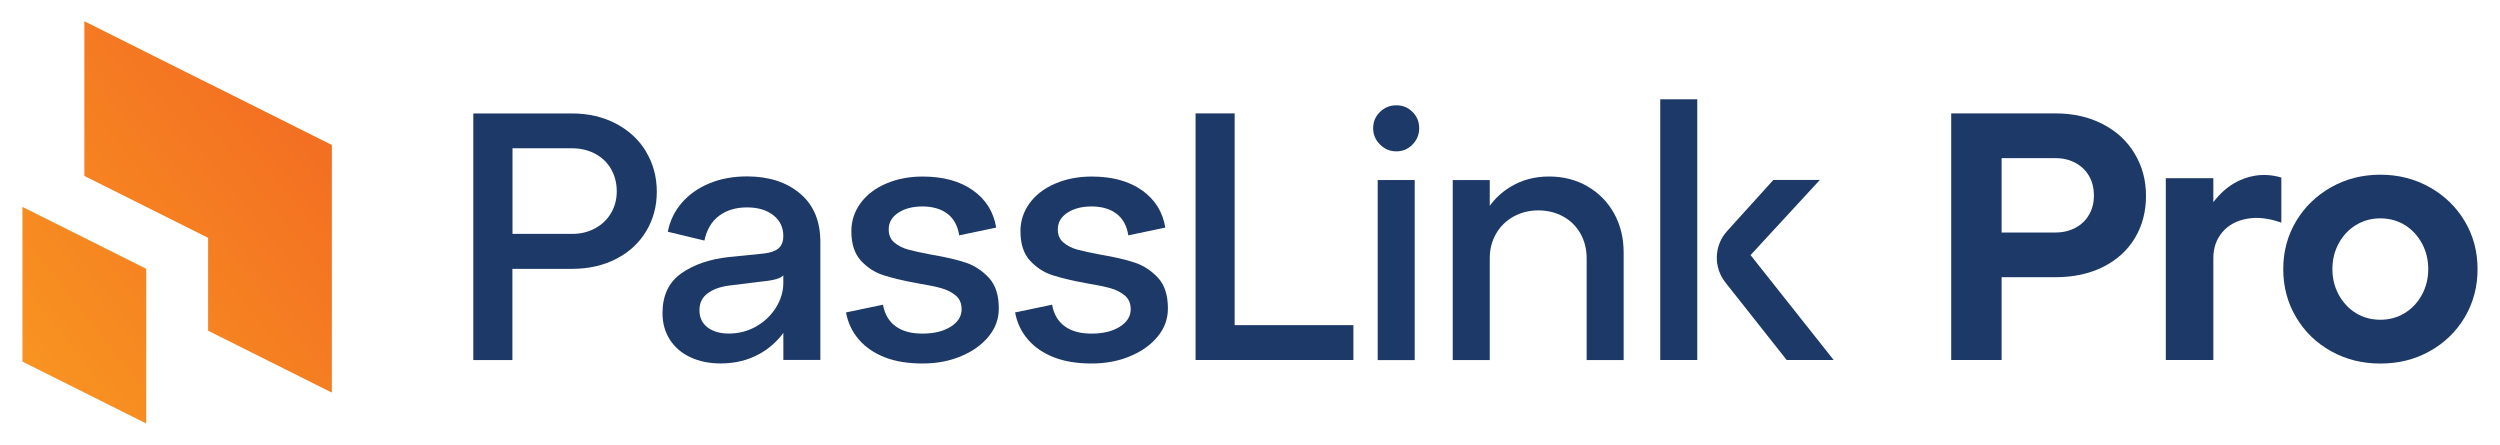
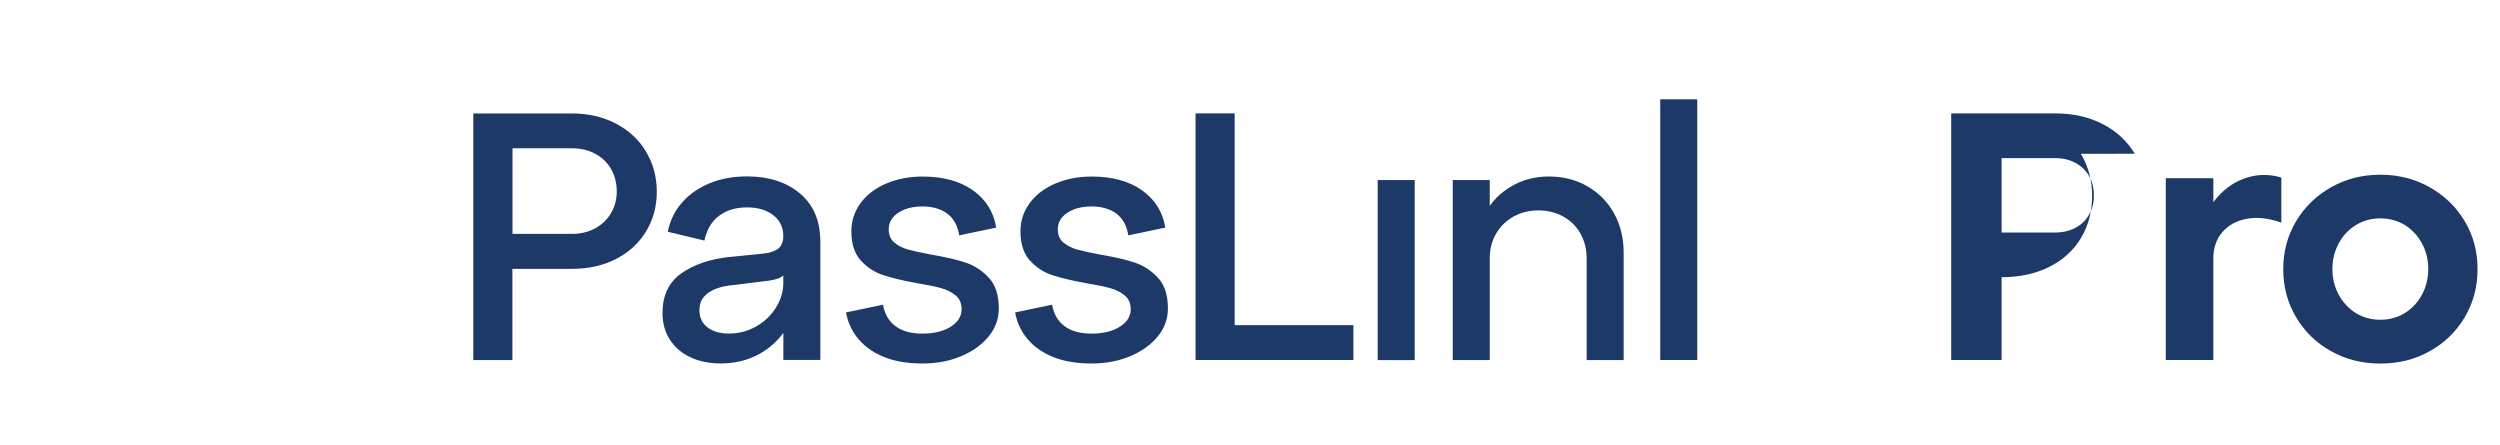
<svg xmlns="http://www.w3.org/2000/svg" id="Layer_1" version="1.1" viewBox="0 0 500 88.94">
  <defs>
    <style>
      .st0 {
        fill: url(#linear-gradient);
      }

      .st1 {
        fill: #1c3968;
      }
    </style>
    <linearGradient id="linear-gradient" x1=".78" y1="428.34" x2="75.9" y2="487.74" gradientTransform="translate(0 502) scale(1 -1)" gradientUnits="userSpaceOnUse">
      <stop offset="0" stop-color="#f89521" />
      <stop offset="1" stop-color="#f26622" />
    </linearGradient>
  </defs>
  <g>
    <path class="st1" d="M129.22,30.33c-1.43-2.38-3.44-4.24-6.02-5.6-2.58-1.35-5.52-2.04-8.81-2.04h-19.73v49.32h7.82v-18.24h11.9c3.33,0,6.29-.66,8.88-2.01,2.58-1.33,4.58-3.18,5.99-5.54,1.41-2.35,2.11-4.97,2.11-7.89s-.72-5.62-2.16-8h.02ZM122.22,42.59c-.75,1.3-1.81,2.32-3.17,3.06-1.36.75-2.91,1.13-4.65,1.13h-11.9v-17.12h11.9c1.74,0,3.28.37,4.65,1.1,1.36.73,2.42,1.75,3.17,3.06.75,1.32,1.13,2.79,1.13,4.44s-.38,3.05-1.13,4.33h0Z" />
    <path class="st1" d="M160.01,38.71c-2.7-2.28-6.24-3.43-10.6-3.43-2.77,0-5.28.46-7.5,1.38-2.23.92-4.07,2.2-5.53,3.88s-2.39,3.61-2.82,5.81l7.32,1.76c.47-2.2,1.46-3.86,2.96-4.97s3.36-1.66,5.56-1.66,3.91.52,5.24,1.55c1.33,1.03,2.02,2.42,2.02,4.15,0,1.13-.33,1.97-.98,2.51s-1.65.88-2.96,1.02l-6.97.7c-3.85.43-7.02,1.51-9.51,3.28s-3.74,4.4-3.74,7.92c0,2.02.49,3.79,1.48,5.33s2.36,2.7,4.12,3.52,3.78,1.23,6.03,1.23c2.87,0,5.45-.63,7.75-1.9,1.93-1.07,3.51-2.48,4.79-4.21v5.41h7.4v-23.6c0-4.18-1.35-7.41-4.06-9.68v-.02ZM156.67,56.5c0,1.74-.48,3.4-1.45,4.97s-2.28,2.84-3.95,3.8-3.51,1.44-5.53,1.44c-1.74,0-3.15-.41-4.23-1.23-1.08-.82-1.62-1.97-1.62-3.43s.52-2.52,1.58-3.34,2.48-1.34,4.27-1.59l6.83-.84c1.46-.14,2.54-.36,3.25-.66.32-.14.61-.32.84-.53v1.41h0Z" />
    <path class="st1" d="M193.24,52.56c-1.79-.61-4.09-1.15-6.91-1.62-2.02-.38-3.59-.72-4.68-1.02-1.11-.3-2.03-.78-2.78-1.41-.75-.63-1.13-1.51-1.13-2.64,0-1.36.63-2.47,1.9-3.31s2.89-1.27,4.86-1.27,3.74.49,5.01,1.48c1.27.98,2.04,2.42,2.33,4.3l7.4-1.55c-.52-3.15-2.08-5.64-4.68-7.47-2.61-1.84-5.95-2.74-10.04-2.74-2.68,0-5.11.47-7.3,1.41s-3.89,2.24-5.11,3.91c-1.22,1.67-1.84,3.54-1.84,5.6,0,2.54.63,4.49,1.9,5.89,1.27,1.38,2.77,2.36,4.51,2.92s4.01,1.11,6.83,1.62c2.02.33,3.61.66,4.76.98,1.15.33,2.11.82,2.89,1.48.78.66,1.16,1.57,1.16,2.74,0,1.41-.73,2.57-2.19,3.49s-3.33,1.37-5.64,1.37-4.05-.49-5.39-1.48c-1.33-.98-2.18-2.42-2.5-4.3l-7.4,1.55c.38,2.06,1.23,3.87,2.57,5.42s3.08,2.73,5.21,3.56,4.64,1.23,7.5,1.23,5.39-.48,7.71-1.45c2.33-.97,4.16-2.28,5.53-3.95s2.04-3.53,2.04-5.6c0-2.63-.64-4.67-1.94-6.09s-2.83-2.45-4.62-3.07h0Z" />
    <path class="st1" d="M227.06,52.56c-1.79-.61-4.09-1.15-6.91-1.62-2.02-.38-3.59-.72-4.68-1.02-1.11-.3-2.03-.78-2.78-1.41-.75-.63-1.13-1.51-1.13-2.64,0-1.36.63-2.47,1.9-3.31s2.89-1.27,4.86-1.27,3.74.49,5.01,1.48c1.27.98,2.04,2.42,2.33,4.3l7.4-1.55c-.52-3.15-2.08-5.64-4.68-7.47-2.61-1.84-5.95-2.74-10.04-2.74-2.68,0-5.11.47-7.3,1.41s-3.89,2.24-5.11,3.91c-1.22,1.67-1.84,3.54-1.84,5.6,0,2.54.63,4.49,1.9,5.89,1.27,1.38,2.77,2.36,4.51,2.92s4.01,1.11,6.83,1.62c2.02.33,3.61.66,4.76.98,1.15.33,2.11.82,2.89,1.48.78.66,1.16,1.57,1.16,2.74,0,1.41-.73,2.57-2.19,3.49s-3.33,1.37-5.64,1.37-4.05-.49-5.39-1.48c-1.33-.98-2.18-2.42-2.5-4.3l-7.4,1.55c.38,2.06,1.23,3.87,2.57,5.42s3.08,2.73,5.21,3.56,4.64,1.23,7.5,1.23,5.39-.48,7.71-1.45c2.33-.97,4.16-2.28,5.53-3.95s2.04-3.53,2.04-5.6c0-2.63-.64-4.67-1.94-6.09s-2.83-2.45-4.62-3.07h0Z" />
    <polygon class="st1" points="246.93 22.68 239.11 22.68 239.11 72 270.68 72 270.68 65.03 246.93 65.03 246.93 22.68" />
    <rect class="st1" x="275.54" y="36.01" width="7.4" height="36.01" />
-     <path class="st1" d="M279.27,21.06c-1.27,0-2.36.44-3.27,1.33-.92.89-1.37,1.97-1.37,3.24s.45,2.36,1.37,3.27c.92.92,2.01,1.37,3.27,1.37s2.35-.45,3.24-1.37,1.33-2.01,1.33-3.27-.44-2.35-1.33-3.24-1.97-1.33-3.24-1.33Z" />
    <path class="st1" d="M317.5,37.27c-2.28-1.32-4.85-1.97-7.71-1.97s-5.44.69-7.71,2.08c-1.66,1-3.03,2.27-4.13,3.79v-5.16h-7.4v36.01h7.4v-20.36c0-1.84.43-3.47,1.27-4.93.84-1.46,2.01-2.59,3.49-3.42,1.48-.82,3.13-1.23,4.97-1.23s3.49.42,4.97,1.23c1.48.82,2.63,1.96,3.45,3.42.82,1.46,1.23,3.1,1.23,4.93v20.36h7.4v-21.49c0-2.91-.63-5.52-1.9-7.82-1.27-2.3-3.04-4.11-5.32-5.42v-.02Z" />
    <rect class="st1" x="332.05" y="19.86" width="7.4" height="52.14" />
-     <path class="st1" d="M366.71,72h-9.37l-12.27-15.52h0c-2.4-3.04-2.26-7.38.34-10.25l9.26-10.24h9.3l-13.86,15.03,16.62,20.97h-.02Z" />
-     <path class="st1" d="M426.95,30.75c-1.5-2.52-3.62-4.49-6.37-5.91-2.74-1.43-5.91-2.16-9.48-2.16h-20.86v49.32h10.08v-16.56h10.78c3.61,0,6.8-.69,9.55-2.07s4.86-3.31,6.34-5.78,2.21-5.28,2.21-8.42-.75-5.9-2.25-8.41h0ZM417.83,42.9c-.63,1.13-1.54,2.02-2.72,2.65s-2.52.95-4.01.95h-10.78v-14.87h10.78c1.5,0,2.84.32,4.01.96s2.08,1.51,2.72,2.64.95,2.42.95,3.88-.31,2.68-.95,3.8h0Z" />
+     <path class="st1" d="M426.95,30.75c-1.5-2.52-3.62-4.49-6.37-5.91-2.74-1.43-5.91-2.16-9.48-2.16h-20.86v49.32h10.08v-16.56c3.61,0,6.8-.69,9.55-2.07s4.86-3.31,6.34-5.78,2.21-5.28,2.21-8.42-.75-5.9-2.25-8.41h0ZM417.83,42.9c-.63,1.13-1.54,2.02-2.72,2.65s-2.52.95-4.01.95h-10.78v-14.87h10.78c1.5,0,2.84.32,4.01.96s2.08,1.51,2.72,2.64.95,2.42.95,3.88-.31,2.68-.95,3.8h0Z" />
    <path class="st1" d="M450.21,35.3c-1.97.47-3.75,1.38-5.32,2.74-.83.72-1.56,1.52-2.22,2.39v-4.79h-9.51v36.36h9.51v-20.36c0-2.06.6-3.8,1.8-5.21,1.2-1.41,2.84-2.3,4.93-2.68s4.38-.11,6.87.78v-9.02c-2.06-.61-4.09-.68-6.06-.21h0Z" />
    <path class="st1" d="M492.95,44.24c-1.71-2.86-4.06-5.13-7.01-6.79s-6.25-2.51-9.86-2.51-6.91.84-9.86,2.51c-2.96,1.67-5.29,3.94-7,6.79-1.71,2.88-2.57,6.06-2.57,9.59s.86,6.73,2.57,9.62,4.05,5.15,7,6.79c2.96,1.66,6.25,2.47,9.86,2.47s6.91-.81,9.86-2.47c2.96-1.65,5.3-3.91,7.01-6.79,1.71-2.89,2.56-6.09,2.56-9.62s-.85-6.71-2.56-9.59ZM484.38,58.96c-.84,1.55-2,2.78-3.45,3.66-1.46.89-3.08,1.33-4.86,1.33s-3.46-.44-4.89-1.33c-1.43-.88-2.57-2.11-3.43-3.66-.84-1.55-1.27-3.26-1.27-5.15s.43-3.6,1.27-5.15,2-2.77,3.45-3.66c1.46-.88,3.08-1.33,4.86-1.33s3.47.45,4.9,1.33c1.43.89,2.56,2.11,3.42,3.66.84,1.55,1.27,3.27,1.27,5.15s-.43,3.6-1.27,5.15Z" />
  </g>
-   <path class="st0" d="M4.49,72.32v-30.94l24.75,12.38v30.94l-24.75-12.38ZM41.61,16.63L16.87,4.25v30.94l24.75,12.38v18.57l24.75,12.38V29l-24.75-12.38Z" />
</svg>